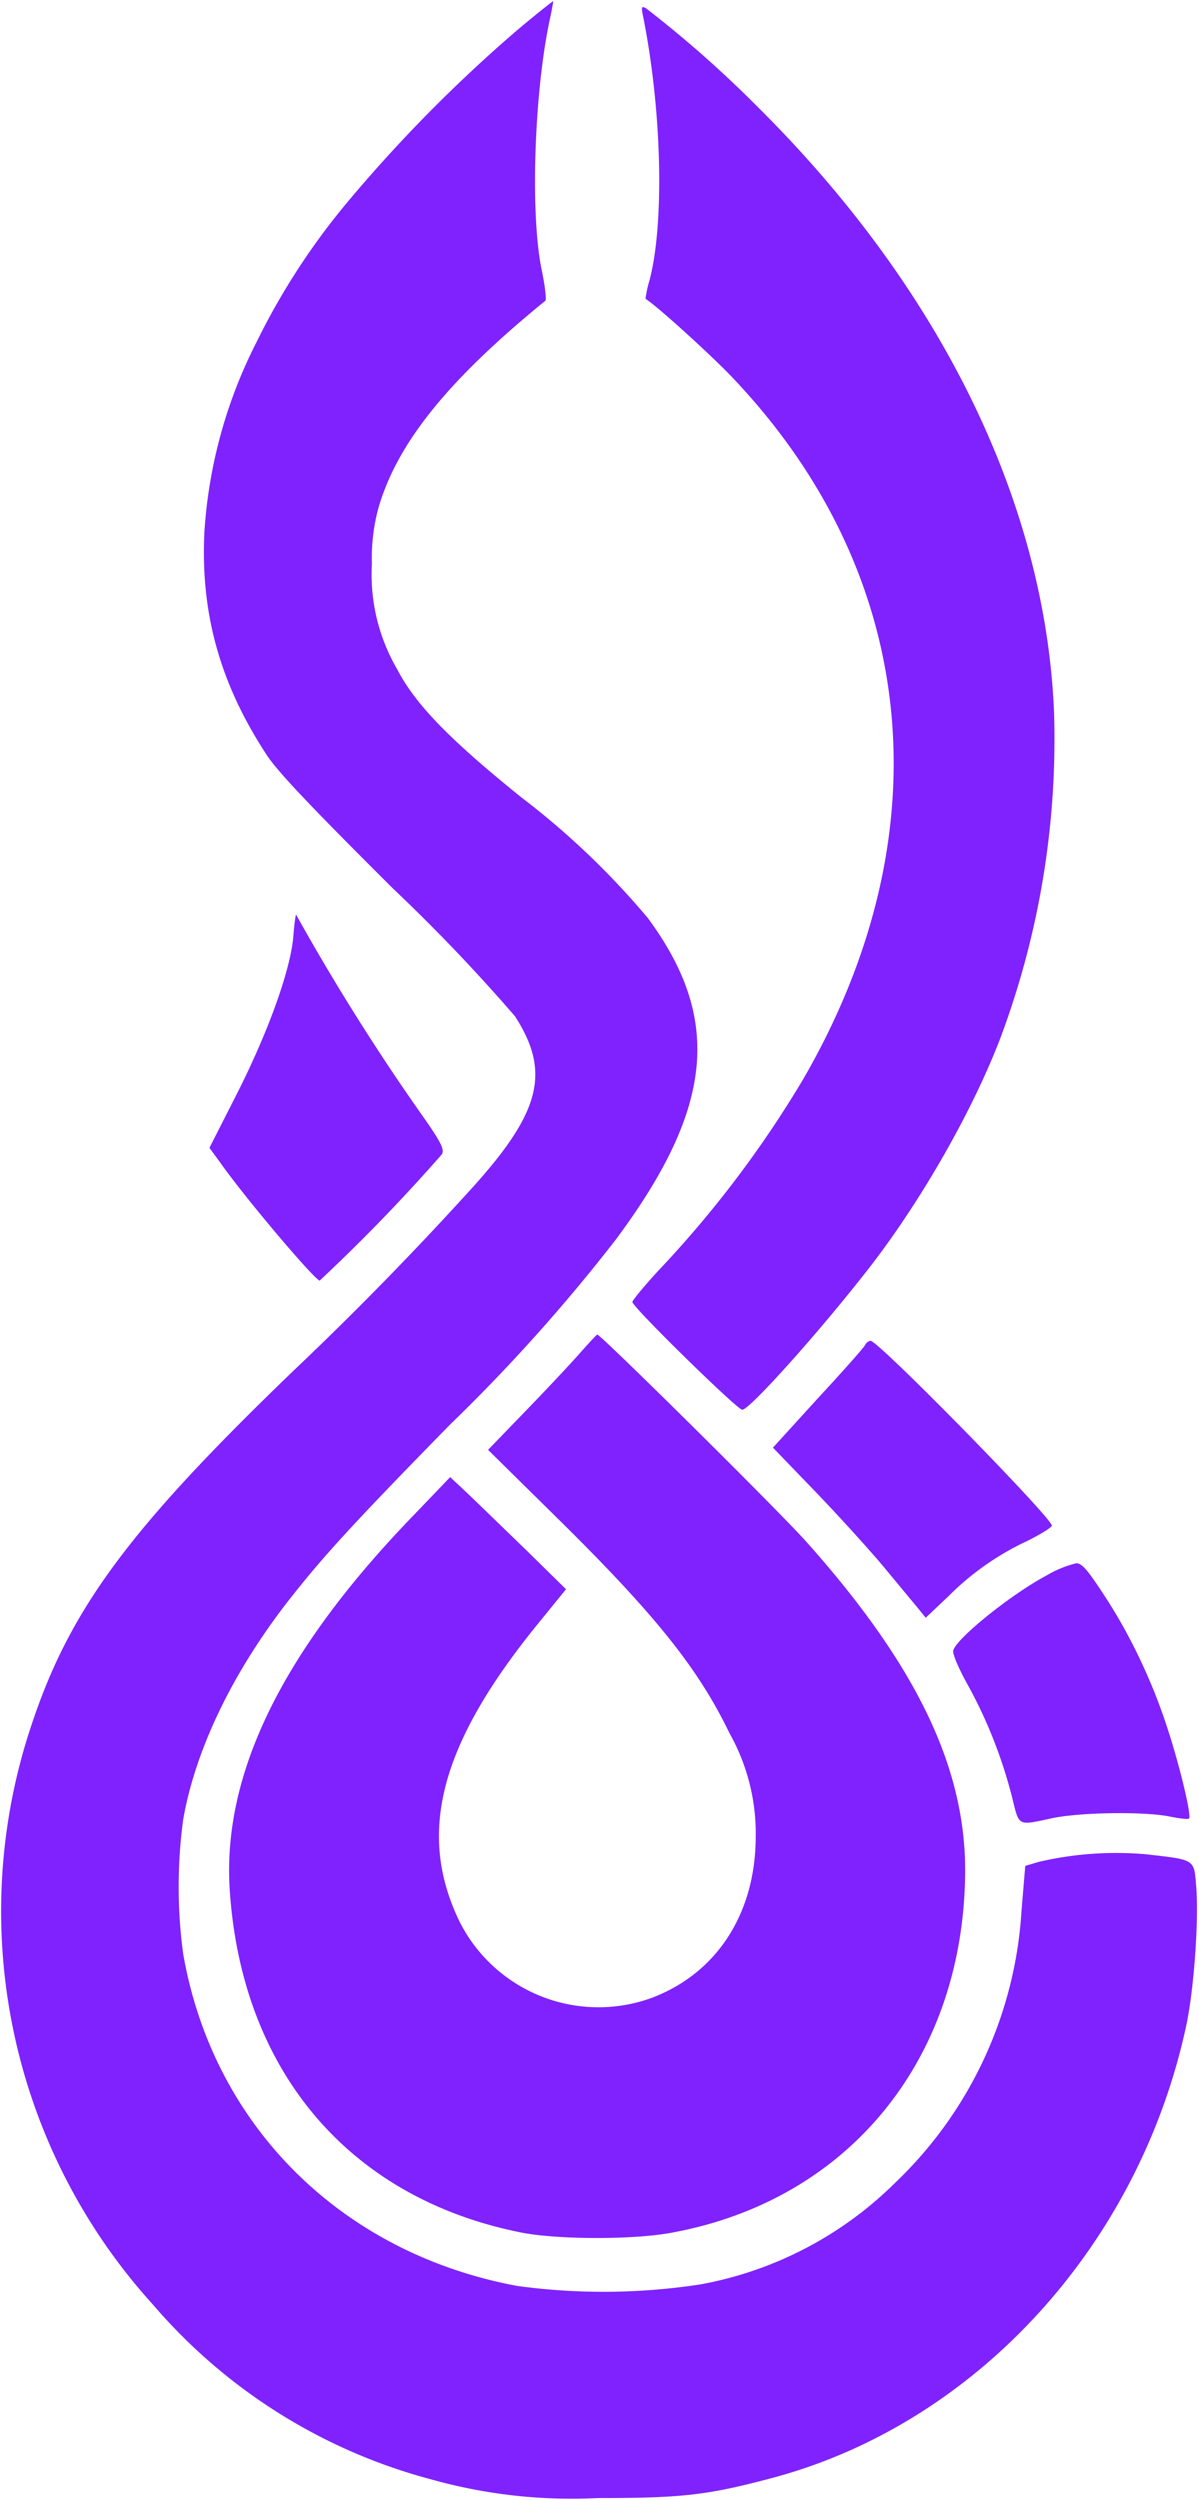
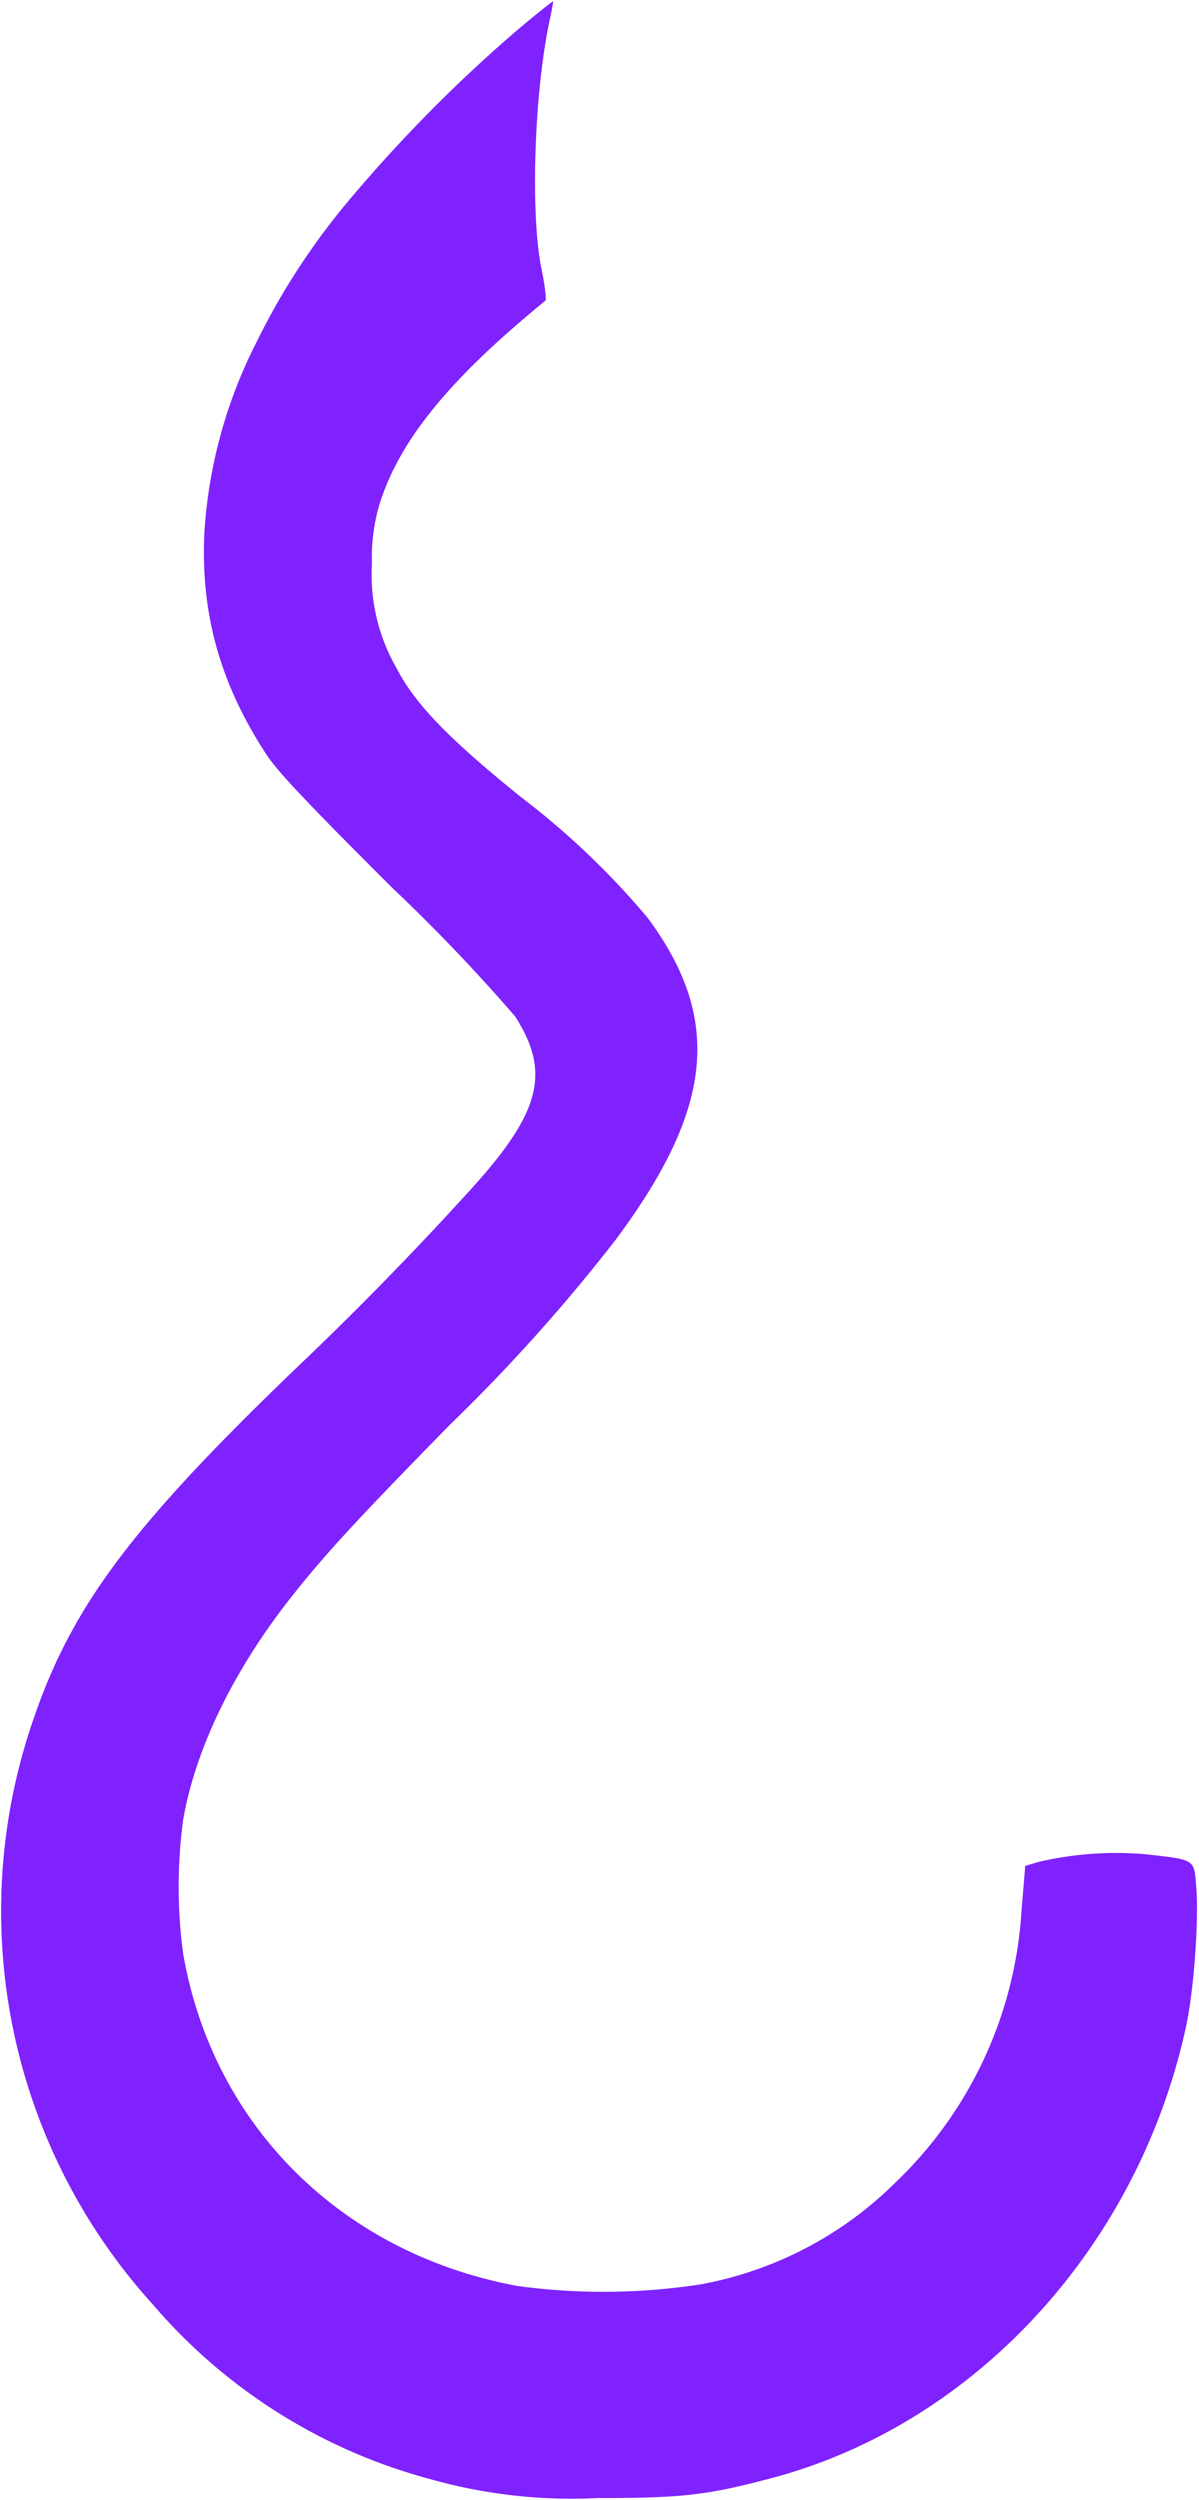
<svg xmlns="http://www.w3.org/2000/svg" viewBox="0 0 383 798" fill="#7f22fe">
  <path d="M165 9.8a471.5 471.5 0 0 0-54 54.7 221.9 221.9 0 0 0-29 44.6 154.7 154.7 0 0 0-16.7 60.6c-1.3 26.1 5 48.6 19.9 71.3 3.6 5.5 14.6 17 40.2 42.5a567 567 0 0 1 39.1 40.9c11.5 17.8 8.2 30.6-13.7 54.8A1085 1085 0 0 1 94 437.3C41.3 488 22.4 513.5 10.1 550.5a186.9 186.9 0 0 0 38.8 185.2 176.7 176.7 0 0 0 88.7 55.7 166 166 0 0 0 53.4 6c26.8 0 35-.9 55.6-6.4 65.1-17.3 117.2-74.2 132.3-144.3 2.5-11.6 4.1-34.1 3.2-44.6-.7-8.7-.2-8.4-16-10.2a109 109 0 0 0-34.2 2.4l-4.4 1.3-1.2 14.4a130.9 130.9 0 0 1-40.4 86.8 118.5 118.5 0 0 1-62.2 32.4 203.8 203.8 0 0 1-58.4.5C109.1 719.3 68 678.5 58.5 623.6a160.6 160.6 0 0 1 0-42.7c4-23 16.5-48.6 35.5-72.3 10.3-13 21-24.5 49.8-53.9a558.8 558.8 0 0 0 52.9-59c31.2-41.9 34.1-70.4 10.2-102.7a252.4 252.4 0 0 0-40.4-38.5c-23.2-18.7-33.9-29.8-39.7-41a60 60 0 0 1-8-33.6 60 60 0 0 1 2.3-18.5c6.2-20.5 22.4-40.4 53.1-65.4.4-.3-.1-4.8-1.2-10-3.6-17.5-2.4-55.4 2.4-78.7.8-3.7 1.4-6.9 1.3-6.9-.1-.1-5.4 4.1-11.7 9.4z" />
-   <path d="M205.4 5.1c6 29.9 6.9 65.9 2.1 84.3a35 35 0 0 0-1.3 6c3.2 1.9 18.7 15.9 26.4 23.7 60.8 62.7 69.7 146.5 23.9 225.5a347.5 347.5 0 0 1-46.2 61c-4.6 5-8.3 9.5-8.3 10 0 1.6 33.5 34.4 35.1 34.4 2.4 0 25.4-25.7 41.1-46 16.2-21 32.4-49.3 41.3-72.5a272 272 0 0 0 17.2-104c-2.7-66.8-36-135.1-94.4-193.1a363.4 363.4 0 0 0-36-31.8c-1.4-.7-1.5-.4-.9 2.5zM93.7 298.9c-.9 10.7-7.9 30.2-17.9 50l-8.9 17.5 3.3 4.5c7.7 11 29.6 36.9 31.9 37.9a563 563 0 0 0 39.1-40.4c.8-1.7-.4-4-7.7-14.3A720.1 720.1 0 0 1 94.6 292c-.2 0-.6 3.1-.9 6.9zM185 432.2c-3 3.4-10.8 11.7-17.3 18.4l-11.8 12.2 20.7 20.4c32.4 31.8 46.3 49.1 56.4 70a65.3 65.3 0 0 1 8.4 33.3c-.1 24.4-12.5 43.5-33.4 51.3a49.7 49.7 0 0 1-61.1-24.2c-13.9-28.4-6.4-56.9 25.2-95.6l8.7-10.7-12.1-11.9-18.5-17.9-6.4-6-11.7 12.2c-42 43.4-61.2 82.7-58.7 119.8 3.9 58 38.5 98.4 93.4 109.2 11.5 2.2 35.4 2.3 47.7 0 56.5-10.3 93.2-55.2 93.8-114.7.3-33.4-15.3-66.1-50.5-105.6-8.1-9.2-65.9-66.4-67-66.4-.2 0-2.8 2.8-5.8 6.2zm91.3-2.8c-.4.8-7.2 8.5-15.1 17l-14.3 15.7 13.7 14.2c7.5 7.8 17.6 18.9 22.3 24.6l10.7 12.9 2.1 2.6 7.4-7a87.7 87.7 0 0 1 24.8-17.4c4.5-2.2 8.1-4.5 8.1-5 0-2.5-55.4-59-57.9-59-.6 0-1.4.6-1.8 1.4zm58 73.5c-11.1 5.9-28.5 19.8-29.8 23.9-.3 1.1 1.7 5.8 5 11.7 6 11 10.6 22.7 13.8 35.2 2.3 9.4 1.6 9.1 12.7 6.7 8.9-1.9 29-2.2 37.4-.6 3.3.7 6.2 1 6.4.7.9-.8-2.9-16.7-6.9-28.9-4.9-15.1-12-30-20.4-42.7-5.1-7.8-6.9-9.9-8.7-9.9a35 35 0 0 0-9.5 3.9z" />
</svg>